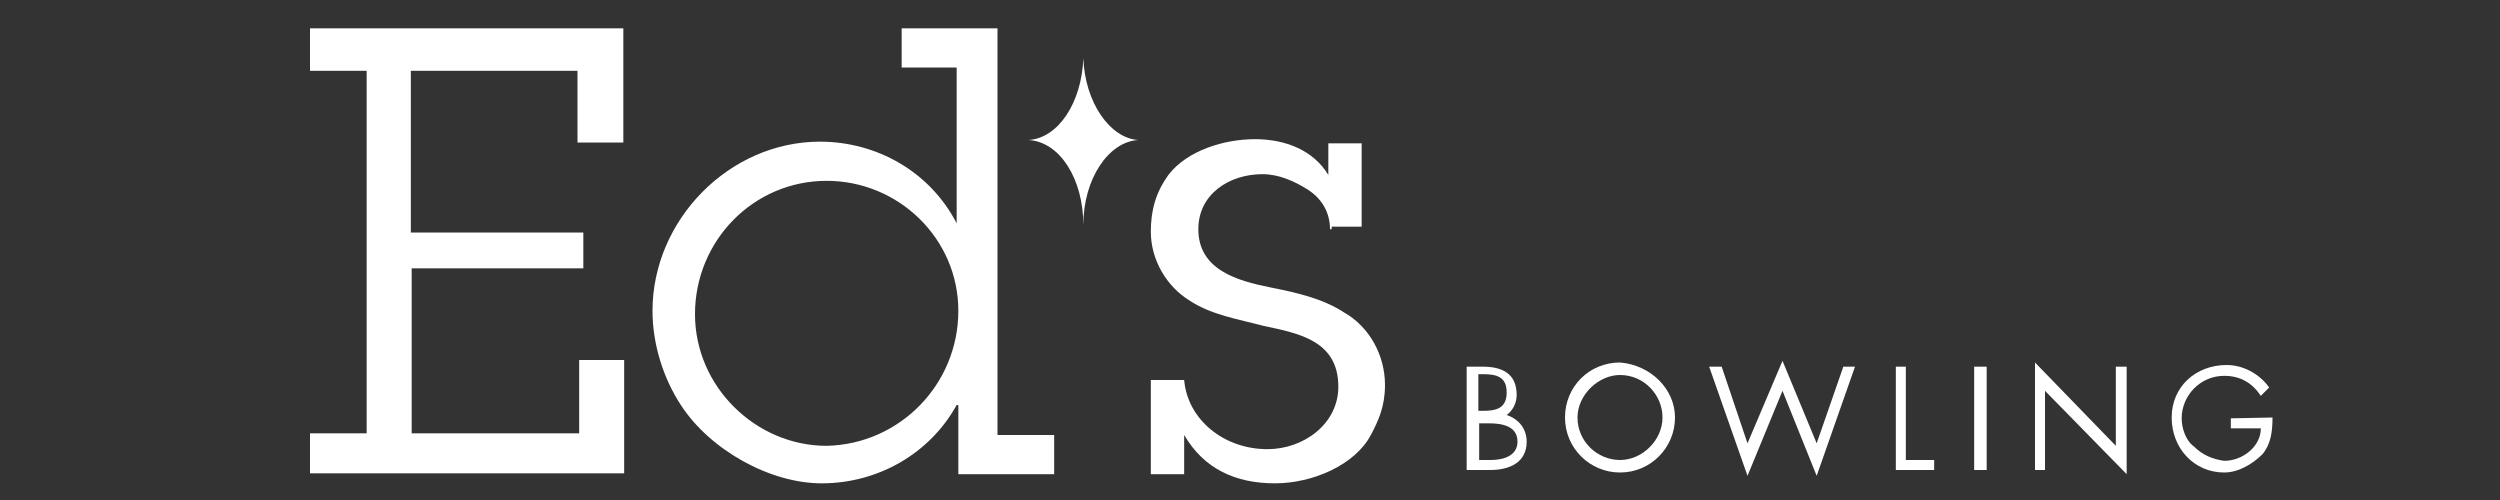
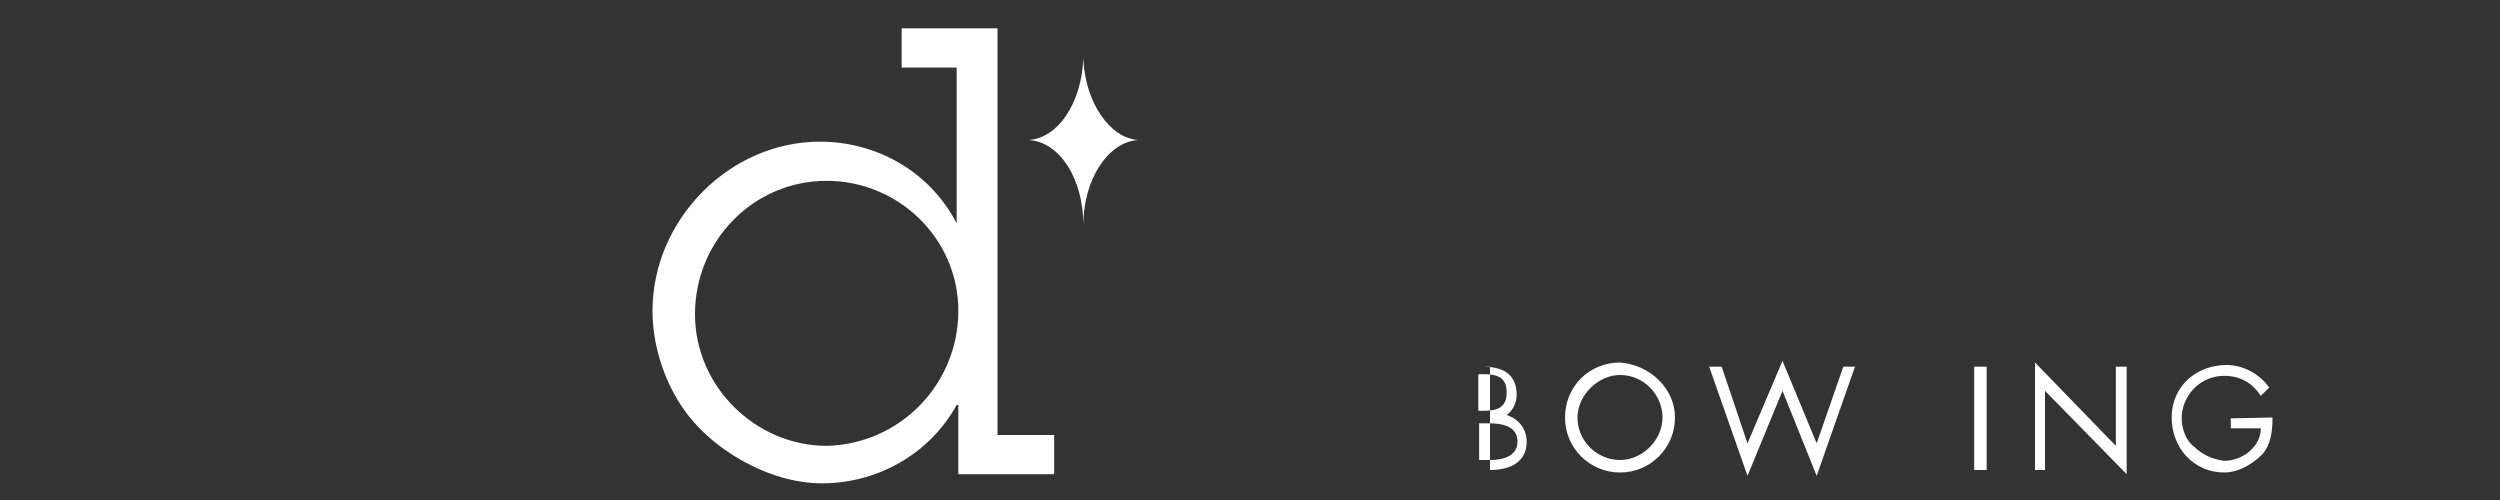
<svg xmlns="http://www.w3.org/2000/svg" version="1.1" id="Layer_1" x="0px" y="0px" viewBox="0 0 300 60" enable-background="new 0 0 300 60" xml:space="preserve">
  <rect x="0" y="0" width="300" height="60" fill="#333333" stroke="none" />
  <g>
-     <path fill="#FFFFFF" d="M74.9,43.1v13.7H37.2V52H44V8.5h-6.8V3.4h37.6v13.7h-5.5V8.5h-20v19.4h20.7v4.3H49.4V52h20.1v-8.8H74.9z" />
-     <path fill="#FFFFFF" d="M159.6,27.5c0-1.9-0.9-3.6-2.6-4.7c-1.7-1.1-3.6-1.9-5.5-1.9c-4,0-7.7,2.4-7.7,6.6c0,4.9,4.7,6.2,8.7,7   c3,0.6,6.2,1.3,8.8,3c3,1.7,4.9,5.1,4.9,8.7c0,2.6-0.8,4.3-1.7,6c-1.9,3.6-7,5.8-11.5,5.8c-4.7,0-8.5-1.7-10.9-5.8v4.7h-4V45.6h4   c0.4,4.7,4.7,8.3,10,8.3c4.3,0,8.5-3,8.5-7.5c0-5.5-4.7-6.4-9-7.3c-3-0.8-6.2-1.3-8.8-3c-2.8-1.7-4.7-4.9-4.7-8.3   c0-2.6,0.6-4.7,2.1-6.8c2.3-3,6.8-4.3,10.4-4.3s7,1.3,8.8,4.3v-3.8h4v10h-3.6V27.5z" />
    <path fill="#FFFFFF" d="M114.8,48.6c-3.2,5.8-9.4,9.4-16.2,9.4c-6.2,0-13.4-4-16.9-9.4c-2.1-3.2-3.4-7.3-3.4-11.3   c0-10.9,9.2-20.3,20.1-20.3c6.8,0,13.2,3.6,16.4,9.8V8.1h-6.6V3.4h11.5v48.8h6.8v4.7H115v-8.3H114.8z M115,37.3   c0-8.7-7.2-15.6-15.8-15.6c-8.8,0-15.8,7.2-15.8,16l0,0c0,8.7,7.3,15.8,15.8,15.8C108,53.3,115,46.1,115,37.3L115,37.3z" />
    <path fill="#FFFFFF" d="M130,7c-0.2,5.3-3,9.6-6.6,9.8c3.8,0.2,6.6,4.7,6.6,10.2c0-5.5,3-10,6.6-10.2C133.2,16.6,130.2,12.3,130,7z   " />
  </g>
  <g>
-     <path fill="#FFFFFF" d="M177.4,55.2h1.5c1.5,0,3.2-0.5,3.2-2.2c0-1.9-1.9-2.2-3.4-2.2h-1.2V55.2z M177.4,49.3h0.5   c1.5,0,2.9-0.2,2.9-2.2c0-1.9-1.2-2.2-2.9-2.2h-0.5V49.3z M176,44h1.9c2.2,0,4.1,0.7,4.1,3.4c0,1-0.5,1.9-1.2,2.4   c1.5,0.5,2.4,1.7,2.4,3.2c0,2.4-1.9,3.4-4.4,3.4H176V44z" />
+     <path fill="#FFFFFF" d="M177.4,55.2h1.5c1.5,0,3.2-0.5,3.2-2.2c0-1.9-1.9-2.2-3.4-2.2h-1.2V55.2z M177.4,49.3h0.5   c1.5,0,2.9-0.2,2.9-2.2c0-1.9-1.2-2.2-2.9-2.2h-0.5V49.3z M176,44h1.9c2.2,0,4.1,0.7,4.1,3.4c0,1-0.5,1.9-1.2,2.4   c1.5,0.5,2.4,1.7,2.4,3.2c0,2.4-1.9,3.4-4.4,3.4V44z" />
    <path fill="#FFFFFF" d="M189.3,50.1c0,2.9,2.4,5.1,5.1,5.1c2.7,0,5.1-2.4,5.1-5.1s-2.2-5.1-5.1-5.1C191.8,45,189.3,47.4,189.3,50.1    M201,50.1c0,3.6-2.9,6.6-6.6,6.6c-3.6,0-6.6-2.9-6.6-6.6s2.9-6.6,6.6-6.6l0,0C198.1,43.8,201,46.7,201,50.1L201,50.1" />
    <polygon fill="#FFFFFF" points="209.7,53.2 213.9,43.3 218,53.2 221.2,44 222.6,44 218,57.1 213.9,46.9 209.7,57.1 205.1,44    206.6,44  " />
-     <polygon fill="#FFFFFF" points="228.7,55.2 232.1,55.2 232.1,56.4 227.5,56.4 227.5,44 228.7,44  " />
    <rect x="236.9" y="44" fill="#FFFFFF" width="1.5" height="12.4" />
    <polygon fill="#FFFFFF" points="244.2,43.5 253.9,53.5 253.9,44 255.2,44 255.2,56.9 245.4,46.9 245.4,56.4 244.2,56.4  " />
    <path fill="#FFFFFF" d="M272.7,50.1c0,1.7-0.2,3.2-1.2,4.4c-1.2,1.2-2.9,2.2-4.6,2.2c-3.6,0-6.3-2.9-6.3-6.6s2.9-6.3,6.6-6.3   c1.9,0,3.9,1,5.1,2.7l-1,1c-1-1.5-2.4-2.4-4.4-2.4c-2.9,0-5.1,2.4-5.1,5.1c0,1.2,0.5,2.7,1.5,3.4c1,1,2.2,1.5,3.6,1.7   c2.2,0,4.4-1.7,4.4-3.9h-3.6v-1.2L272.7,50.1z" />
  </g>
</svg>